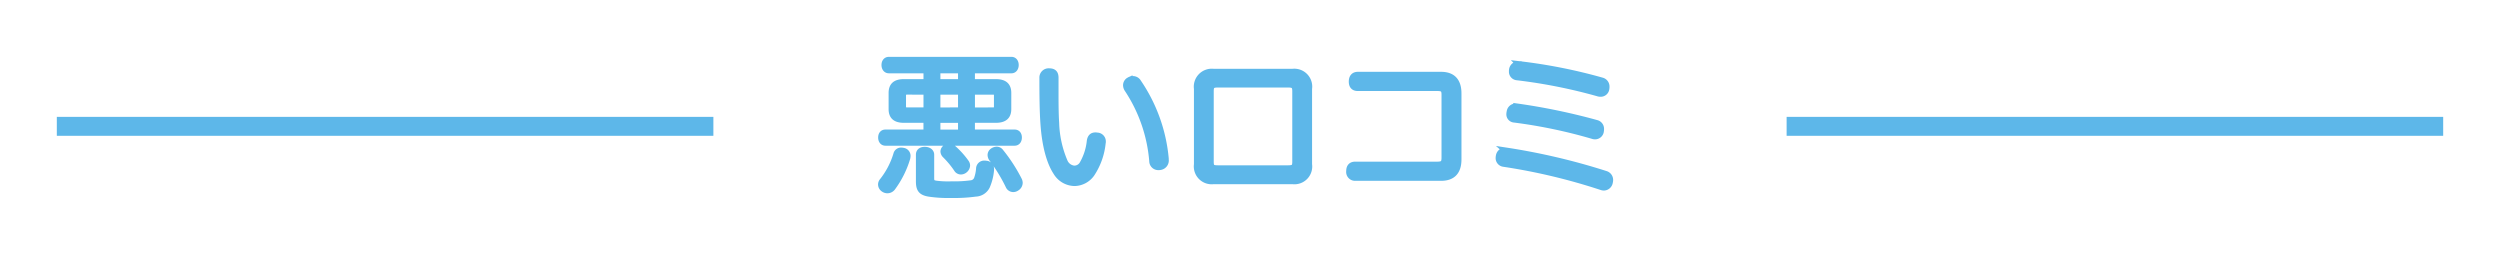
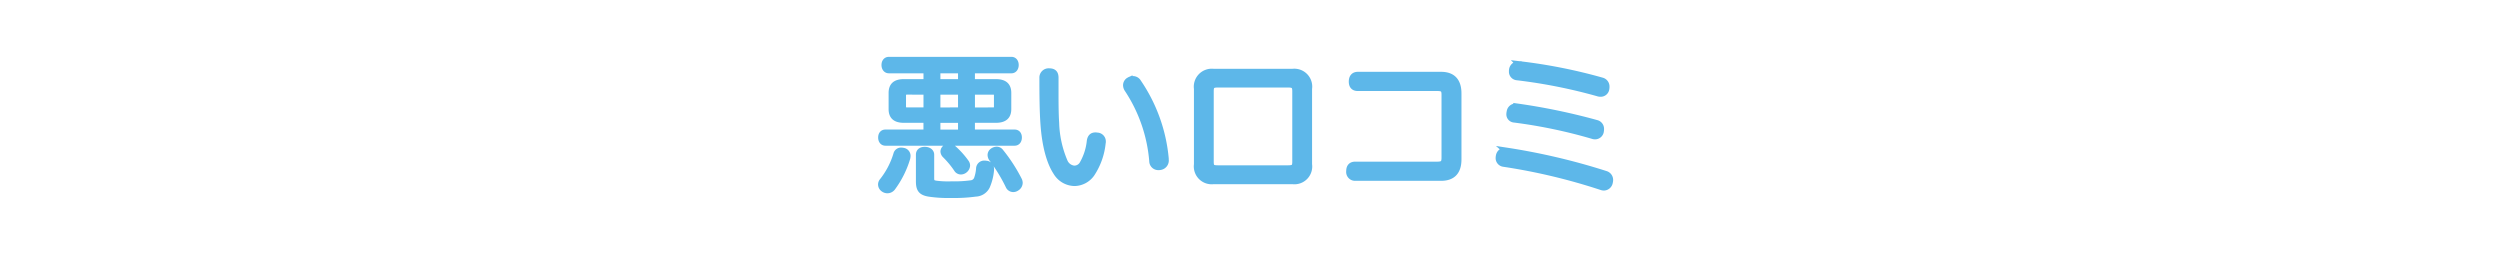
<svg xmlns="http://www.w3.org/2000/svg" width="396" height="40.36" viewBox="0 0 396 40.36">
  <defs>
    <filter id="パス_120631" x="130.08" y="0" width="134.44" height="40.36" filterUnits="userSpaceOnUse">
      <feOffset dy="3" />
      <feGaussianBlur stdDeviation="3" result="blur" />
      <feFlood flood-opacity="0.161" />
      <feComposite operator="in" in2="blur" />
      <feComposite in="SourceGraphic" />
    </filter>
    <filter id="長方形_3614" x="0" y="9.512" width="122" height="21" filterUnits="userSpaceOnUse">
      <feOffset dy="3" />
      <feGaussianBlur stdDeviation="3" result="blur-2" />
      <feFlood flood-opacity="0.161" />
      <feComposite operator="in" in2="blur-2" />
      <feComposite in="SourceGraphic" />
    </filter>
    <filter id="長方形_3615" x="274" y="9.512" width="122" height="21" filterUnits="userSpaceOnUse">
      <feOffset dy="3" />
      <feGaussianBlur stdDeviation="3" result="blur-3" />
      <feFlood flood-opacity="0.161" />
      <feComposite operator="in" in2="blur-3" />
      <feComposite in="SourceGraphic" />
    </filter>
  </defs>
  <g id="グループ_35673" data-name="グループ 35673" transform="translate(-18 -5987.488)">
    <g transform="matrix(1, 0, 0, 1, 18, 5987.49)" filter="url(#パス_120631)">
      <path id="パス_120631-2" data-name="パス 120631" d="M-51.72-17.9v1.92H-55.3c-1.344,0-1.944.528-1.944,1.7v2.544c0,1.152.6,1.68,1.944,1.68h3.576v2.064h-6.528c-.408,0-.648.288-.648.768,0,.456.24.792.648.792h20.472c.408,0,.648-.336.648-.792,0-.48-.24-.768-.648-.768h-6.792v-2.064h3.792c1.344,0,1.968-.528,1.968-1.68V-14.28c0-1.176-.624-1.7-1.968-1.7h-3.792V-17.9h6.288c.408,0,.648-.36.648-.816s-.24-.792-.648-.792H-57.7c-.432,0-.672.336-.672.792s.24.816.672.816Zm0,3.384V-11.5h-3.024c-.5,0-.744-.12-.744-.552v-1.92c0-.432.24-.552.744-.552Zm1.68,6.528v-2.064h3.792v2.064Zm0-3.5V-14.52h3.792V-11.5Zm0-4.488V-17.9h3.792v1.92Zm5.472,4.488V-14.52h3.288c.5,0,.72.12.72.552v1.92c0,.432-.216.552-.72.552ZM-52.92-.312c0,1.272.336,1.728,1.536,1.944a20.344,20.344,0,0,0,3.528.216,25.253,25.253,0,0,0,3.888-.216A2.054,2.054,0,0,0-42.192.5a8.287,8.287,0,0,0,.648-2.544v-.168a.787.787,0,0,0-.816-.84.528.528,0,0,0-.192-.024.791.791,0,0,0-.84.792,6.122,6.122,0,0,1-.336,1.608,1.143,1.143,0,0,1-.936.72,20,20,0,0,1-3.12.168A15.065,15.065,0,0,1-50.28.1c-.624-.12-.744-.312-.744-.912v-3.7c0-.456-.432-.744-.984-.744-.576,0-.912.264-.912.744Zm-2.472-4.776a1.853,1.853,0,0,0-.36-.048.732.732,0,0,0-.744.576A12.661,12.661,0,0,1-58.7-.336a.846.846,0,0,0-.216.552.867.867,0,0,0,.36.672,1.036,1.036,0,0,0,.624.216A1,1,0,0,0-57.144.7,15.139,15.139,0,0,0-54.816-3.96a1.882,1.882,0,0,0,.048-.336A.773.773,0,0,0-55.392-5.088Zm7.776-.5a.835.835,0,0,0-.528-.216,1,1,0,0,0-.6.24.742.742,0,0,0-.288.552.846.846,0,0,0,.264.552A14.282,14.282,0,0,1-46.92-2.232a.733.733,0,0,0,.648.36.951.951,0,0,0,.528-.192.978.978,0,0,0,.408-.72.79.79,0,0,0-.144-.456A13.239,13.239,0,0,0-47.616-5.592Zm6.408.5a.753.753,0,0,0-.36.624,1.079,1.079,0,0,0,.144.5A25.475,25.475,0,0,1-38.712.456a.781.781,0,0,0,.7.456.914.914,0,0,0,.528-.168.951.951,0,0,0,.48-.792,1.077,1.077,0,0,0-.12-.456,25.323,25.323,0,0,0-2.9-4.464.751.751,0,0,0-.6-.312A1.1,1.1,0,0,0-41.208-5.088ZM-33.36-16.68c0,2.568.024,5.376.168,7.3.24,3.48.984,6.1,2.016,7.656a3.435,3.435,0,0,0,2.9,1.68,3.393,3.393,0,0,0,2.664-1.416,10.76,10.76,0,0,0,1.752-4.9.664.664,0,0,0,.024-.216.9.9,0,0,0-.912-.936.816.816,0,0,0-.24-.024c-.5,0-.768.264-.864.864a9.106,9.106,0,0,1-1.176,3.648,1.507,1.507,0,0,1-1.368.744,1.858,1.858,0,0,1-1.464-1.08,16.8,16.8,0,0,1-1.368-6.168c-.072-1.1-.1-2.544-.1-4.08V-16.68c0-.6-.192-1.008-.96-1.008A.966.966,0,0,0-33.36-16.68Zm13.752.384a.871.871,0,0,0-.5.792,1.177,1.177,0,0,0,.192.6A24.1,24.1,0,0,1-15.96-3.5a.932.932,0,0,0,.984.936,1.076,1.076,0,0,0,.264-.024,1.013,1.013,0,0,0,.84-1.152v-.168a25.516,25.516,0,0,0-4.344-12.072.943.943,0,0,0-.816-.48A1.062,1.062,0,0,0-19.608-16.3Zm28.44,1.344a2.336,2.336,0,0,0-2.568-2.664H-6.312A2.346,2.346,0,0,0-8.88-14.952V-2.976A2.328,2.328,0,0,0-6.312-.336H6.264a2.318,2.318,0,0,0,2.568-2.64ZM-5.592-2.328c-.912,0-1.152-.192-1.152-1.056V-14.568c0-.864.24-1.08,1.152-1.08H5.544c.912,0,1.152.24,1.152,1.08V-3.384c0,.84-.24,1.056-1.152,1.056ZM16.584-17.136c-.648,0-.936.408-.936,1.056,0,.624.288.984.912.984h12.6c.936,0,1.176.24,1.176,1.1v9.96c0,.864-.24,1.128-1.176,1.128H16.176c-.648,0-.936.36-.936,1.008a.906.906,0,0,0,.912,1.032H29.76c1.848,0,2.736-.984,2.736-2.9v-10.44c0-1.92-.888-2.928-2.736-2.928Zm25.608-1.68h-.168a1,1,0,0,0-.984.792,1.368,1.368,0,0,0-.024.312.852.852,0,0,0,.768.912A83.481,83.481,0,0,1,54.6-14.256a1.359,1.359,0,0,0,.432.072.872.872,0,0,0,.888-.768,1.368,1.368,0,0,0,.024-.312.944.944,0,0,0-.7-.96A83.755,83.755,0,0,0,42.192-18.816Zm-.408,6.7h-.168a.931.931,0,0,0-.96.816,1.621,1.621,0,0,0-.048.336.8.8,0,0,0,.744.864A80.224,80.224,0,0,1,53.76-7.512a1.087,1.087,0,0,0,.384.072.9.9,0,0,0,.912-.816,1.368,1.368,0,0,0,.024-.312.918.918,0,0,0-.7-.936A98.973,98.973,0,0,0,41.784-12.12Zm-1.7,6.984h-.168a.971.971,0,0,0-.96.768,1.853,1.853,0,0,0-.048.36.886.886,0,0,0,.768.912A94.294,94.294,0,0,1,55.176.6a1.193,1.193,0,0,0,.384.072.962.962,0,0,0,.912-.816A1.417,1.417,0,0,0,56.52-.48a.963.963,0,0,0-.7-.96A102.318,102.318,0,0,0,40.08-5.136Z" transform="translate(198.5 26.01)" fill="#5db7e9" stroke="#5db7e9" stroke-width="1" />
    </g>
    <g transform="matrix(1, 0, 0, 1, 18, 5987.49)" filter="url(#長方形_3614)">
-       <rect id="長方形_3614-2" data-name="長方形 3614" width="104" height="3" transform="translate(9 15.51)" fill="#5db7e9" />
-     </g>
+       </g>
    <g transform="matrix(1, 0, 0, 1, 18, 5987.49)" filter="url(#長方形_3615)">
-       <rect id="長方形_3615-2" data-name="長方形 3615" width="104" height="3" transform="translate(283 15.51)" fill="#5db7e9" />
-     </g>
+       </g>
  </g>
</svg>